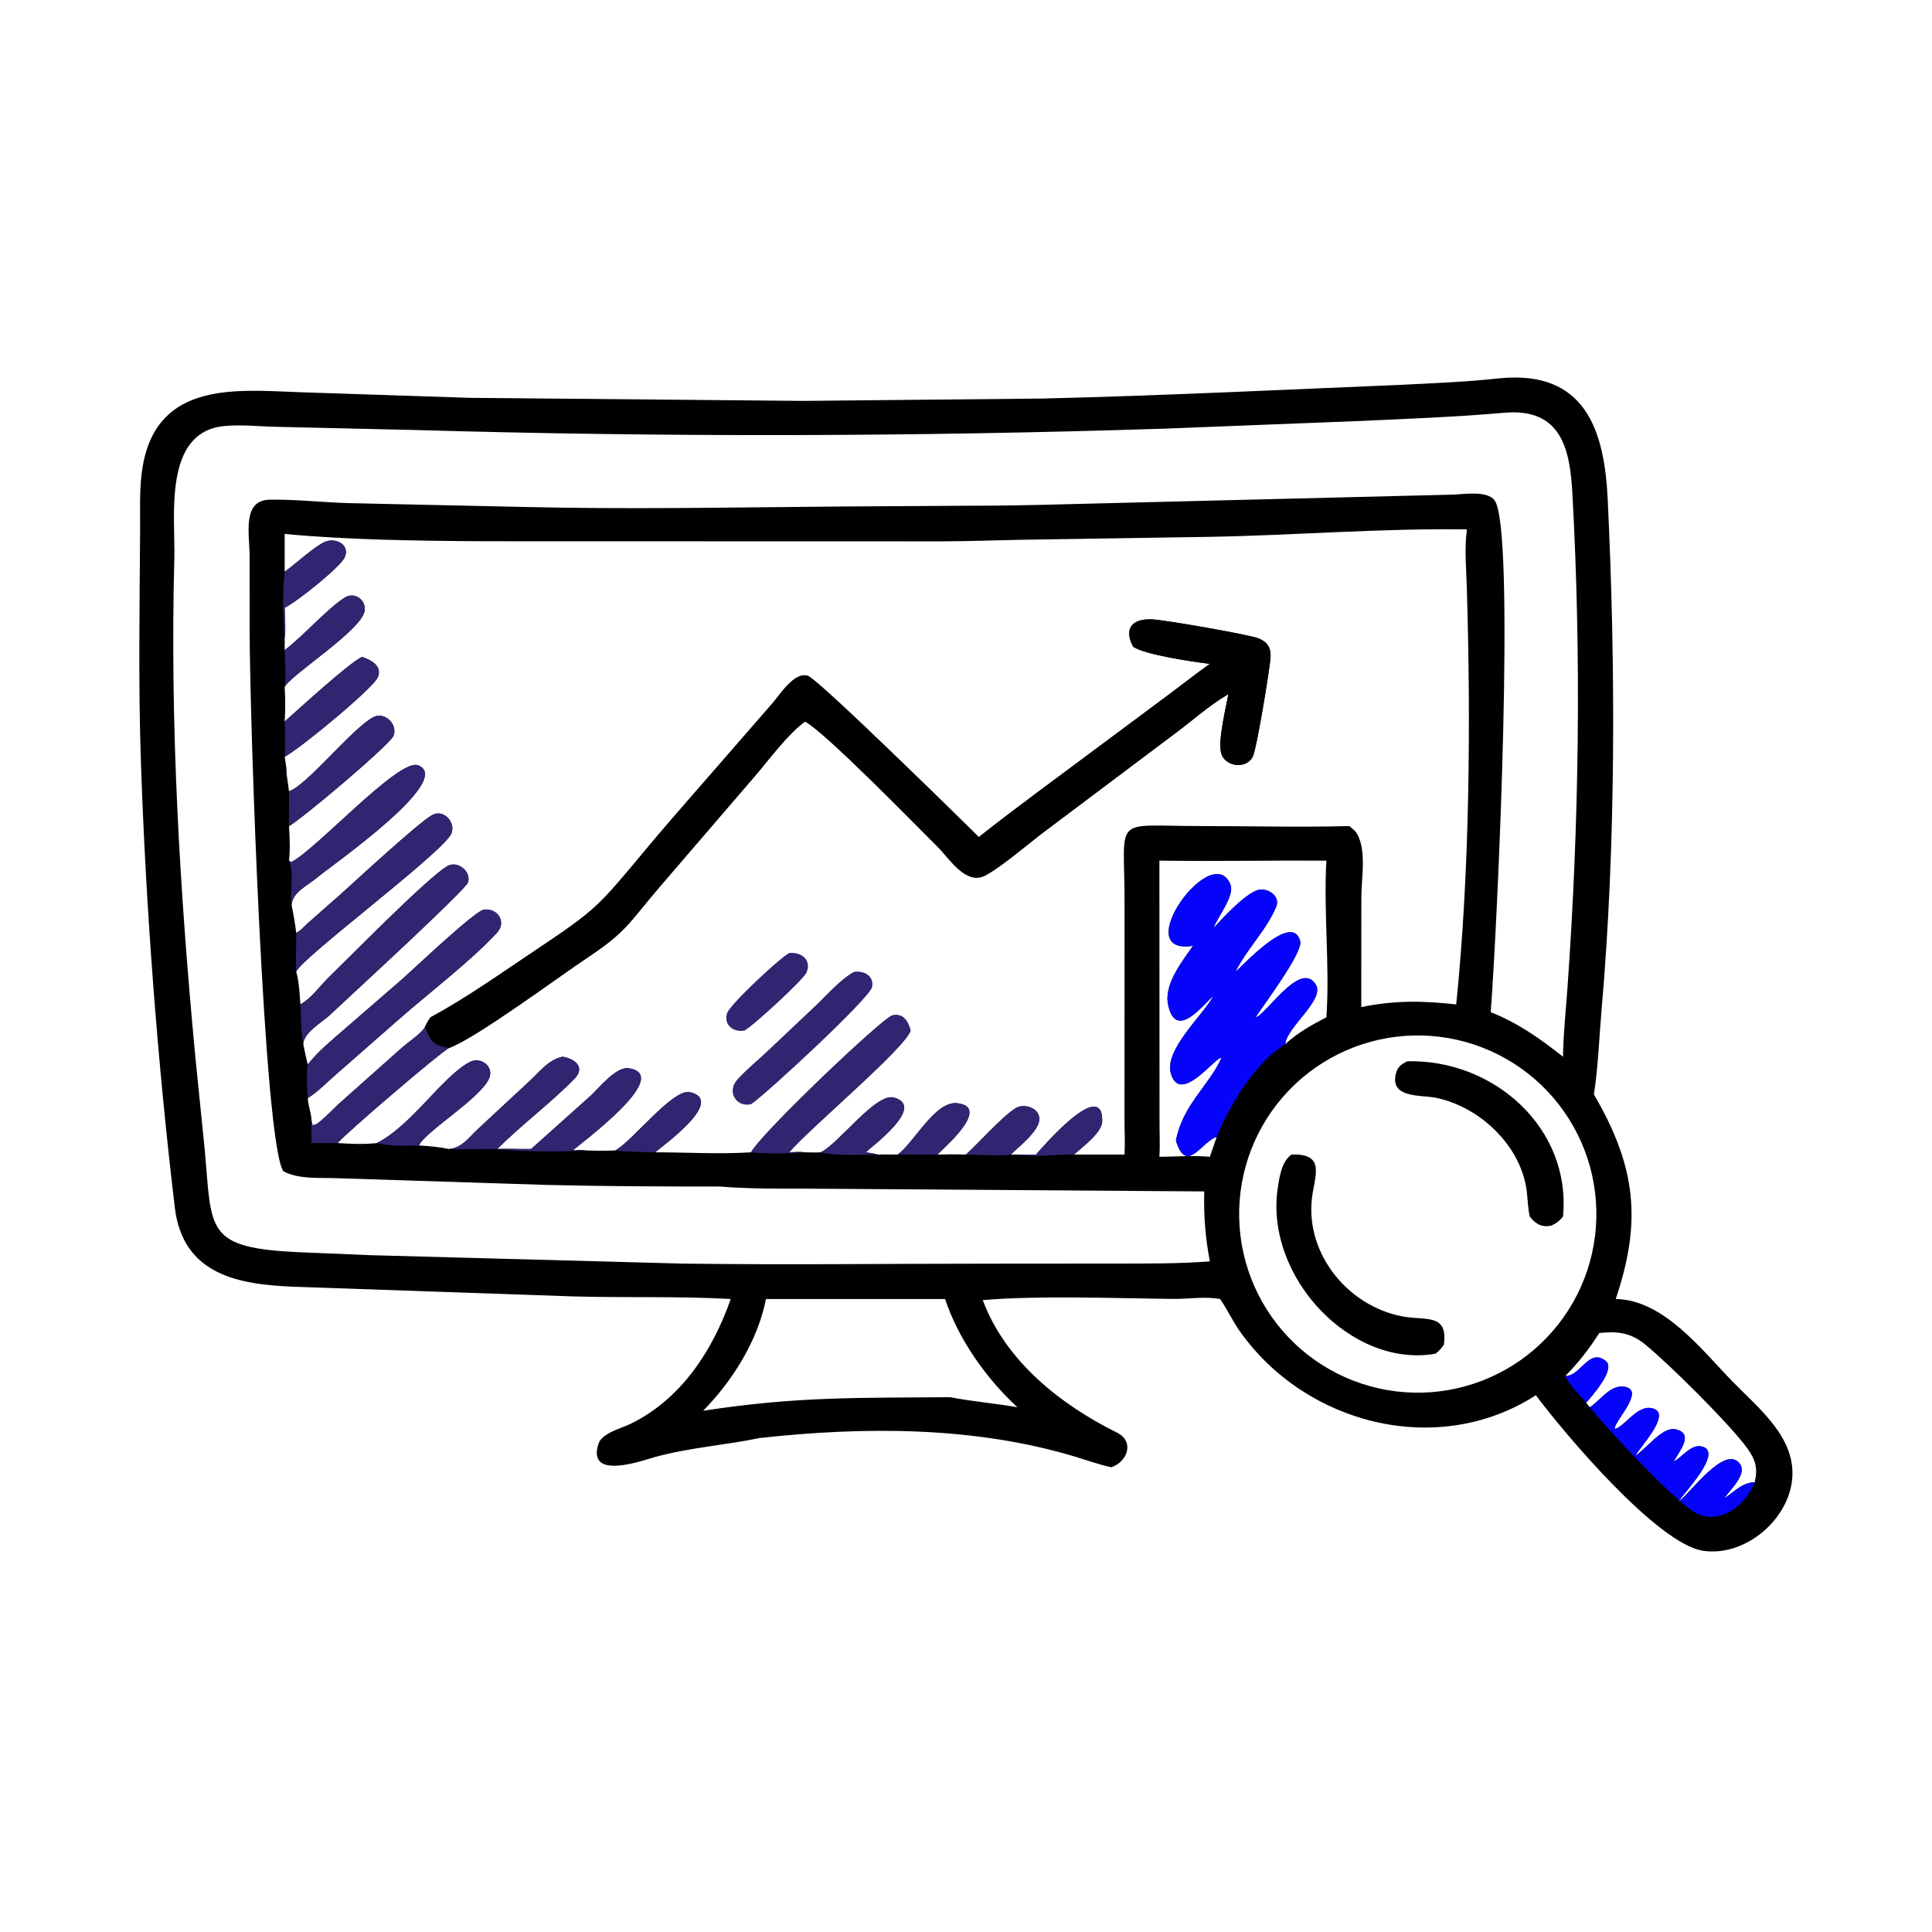
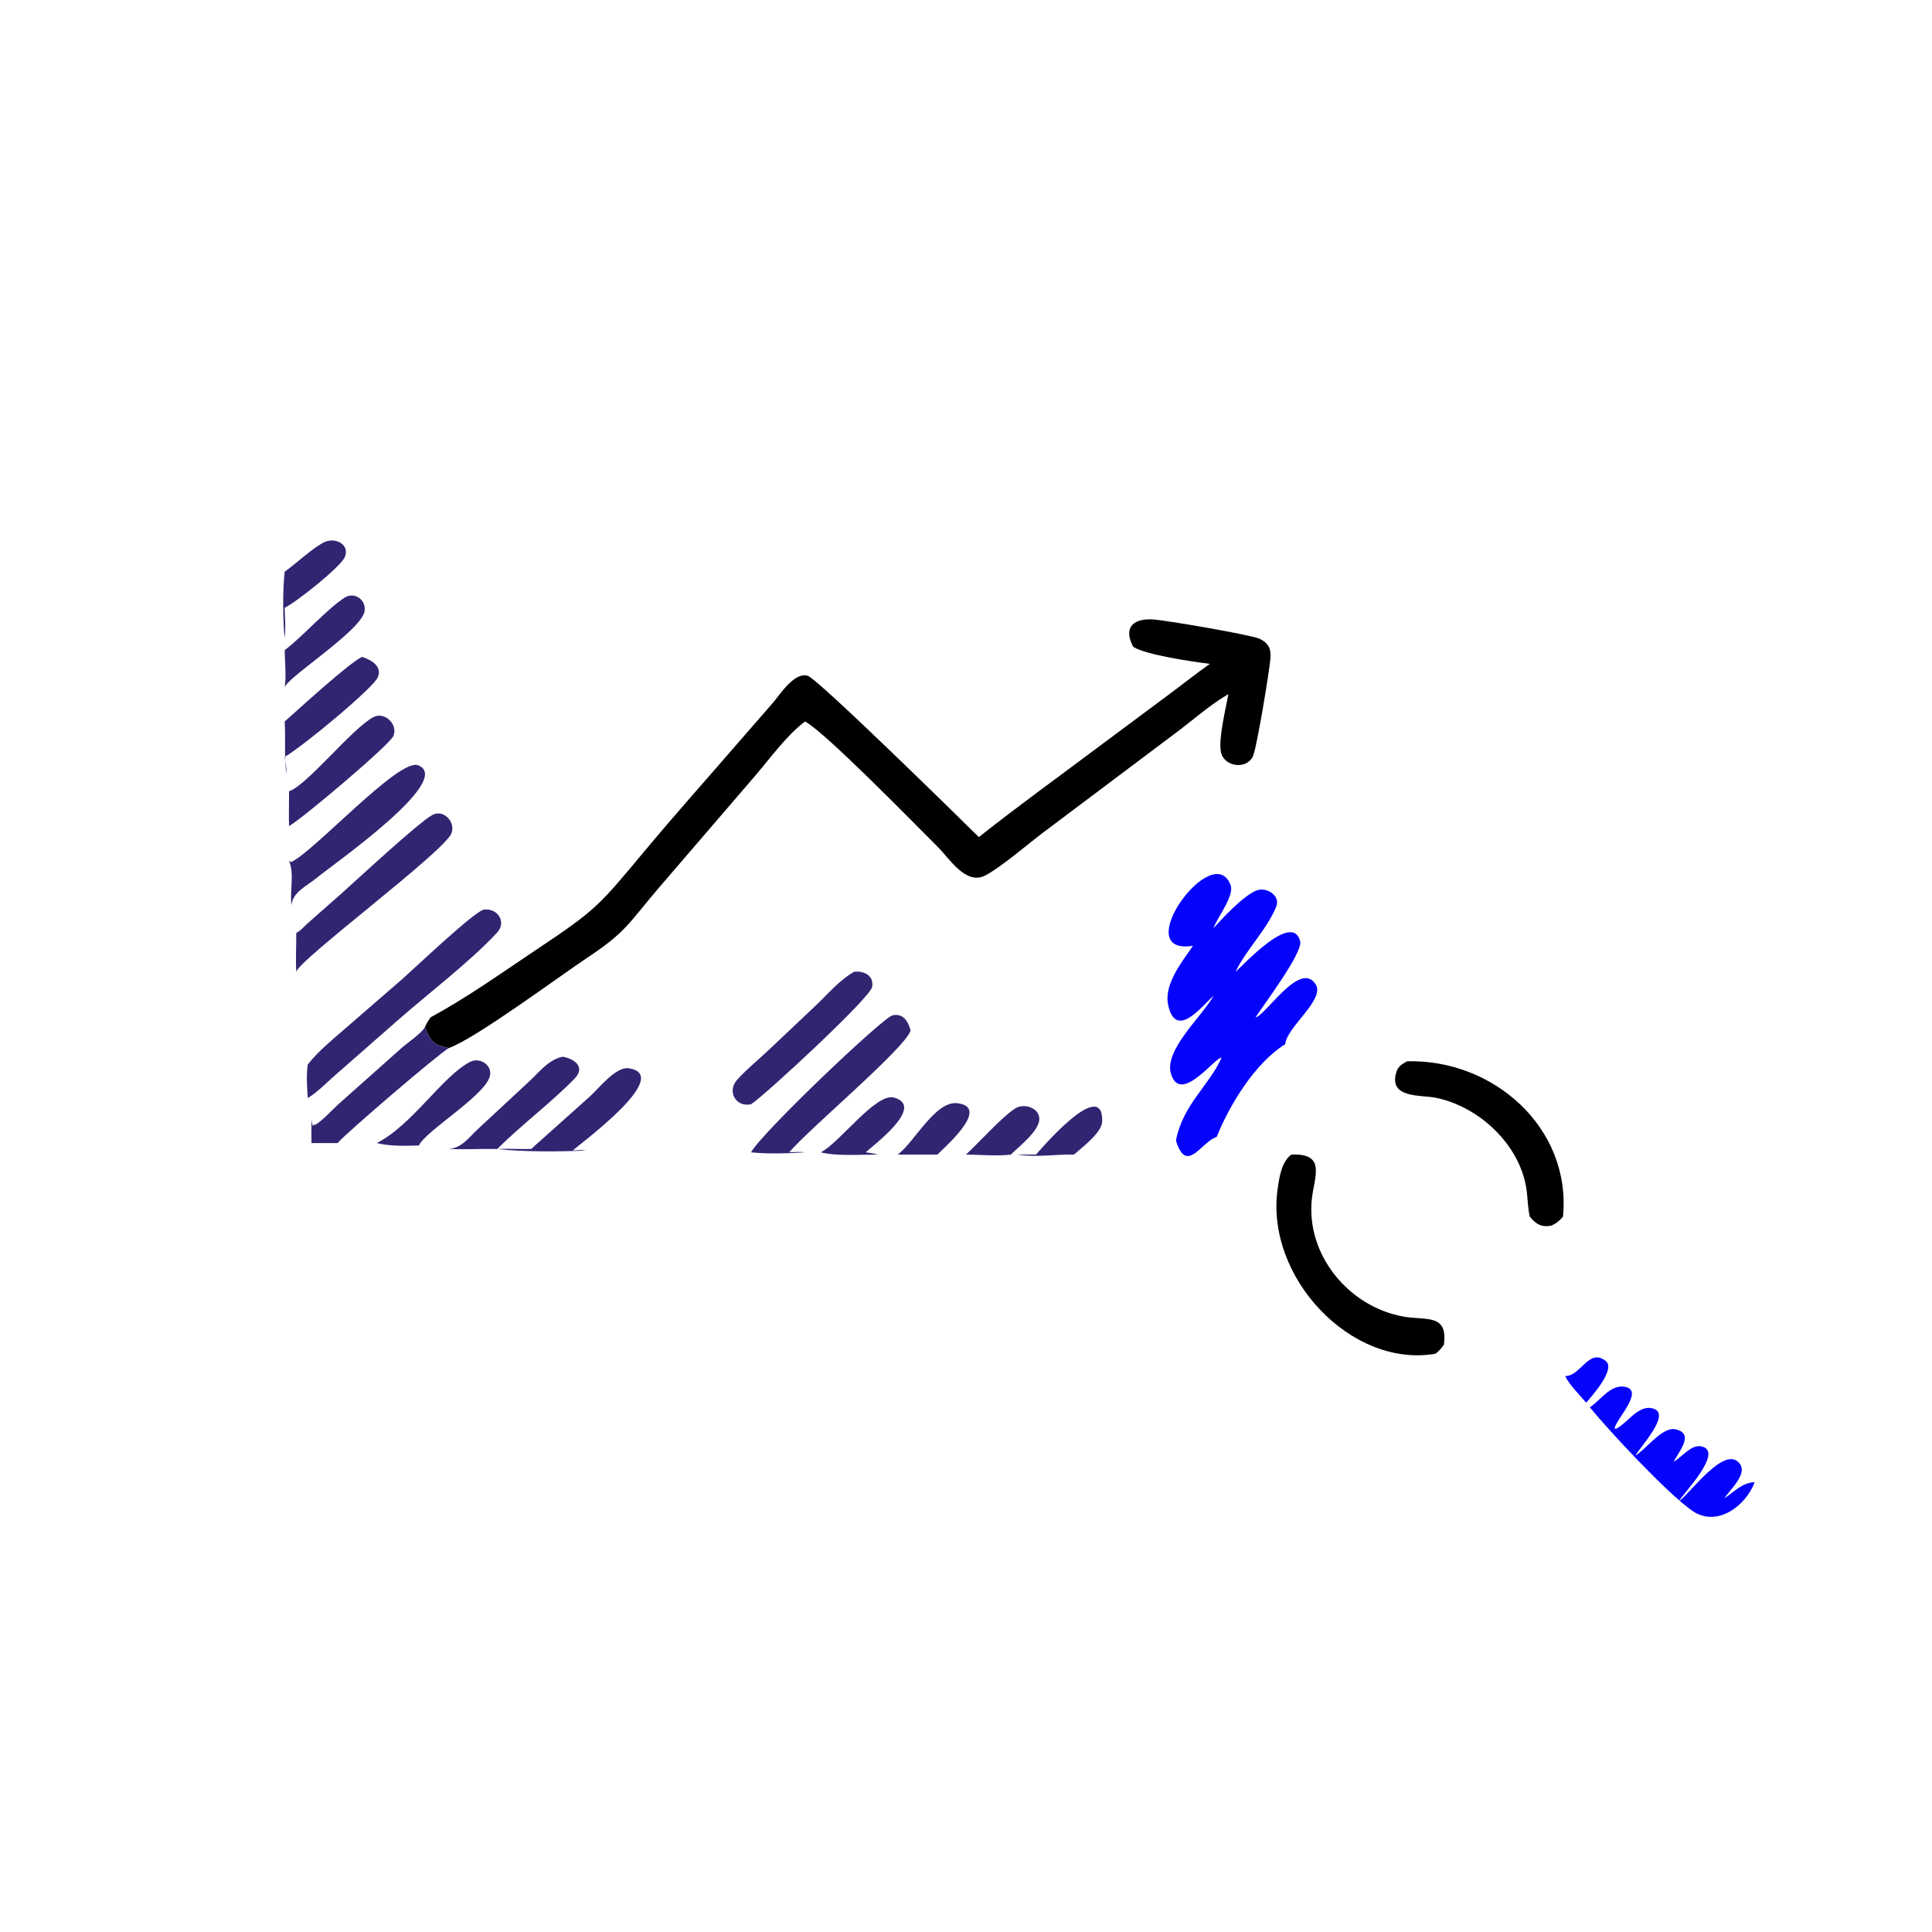
<svg xmlns="http://www.w3.org/2000/svg" width="1024" height="1024">
-   <path transform="scale(2 2)" d="M397.447 100.25C420.051 98.053 425.174 113.94 426.053 132.199C428.171 176.224 428.253 223.965 424.435 267.569C423.784 275.005 423.553 282.667 422.396 290.03C433.671 309.281 435.085 323.838 428.182 344.249C440.983 344.47 451.047 357.847 459.245 366.227C466.318 373.457 476.407 381.364 474.863 392.698C473.419 403.301 462.165 412.549 451.394 410.98C439.207 409.204 414.244 379.455 407.023 369.754C381.052 386.481 346.155 377.524 328.692 352.974C326.765 350.266 325.36 347.259 323.524 344.5L323.354 344.249C319.028 343.509 315.193 344.267 310.911 344.225C295.534 344.076 275.524 343.264 260.441 344.539C266.474 360.732 281.091 372.261 295.982 379.642C300.795 382.028 298.739 387.472 294.486 388.833C291.396 388.189 288.337 387.066 285.315 386.148C258.332 377.944 229.076 378.035 201.305 381.091C192.076 383.017 183.326 383.515 173.726 386.084C170.76 386.878 155.284 392.638 158.625 382.555C159.543 379.783 164.673 378.518 167.093 377.339C180.506 370.806 188.879 357.901 193.658 344.249C179.738 343.472 165.73 343.958 151.781 343.559L77.624 340.992C63.427 340.377 48.473 337.978 46.328 320.005C41.751 281.649 38.654 240.57 37.348 202.151C36.649 181.593 36.992 161.058 37.133 140.499C37.173 134.748 36.849 128.97 37.879 123.259C41.89 101.016 62.702 103.331 79.106 103.928L124.439 105.428L212.844 106.243L276 105.622C293.1 105.226 310.213 104.573 327.303 103.862L371.287 101.983C379.999 101.546 388.773 101.203 397.447 100.25ZM75.444 151.518C78.333 149.46 83.365 144.755 86.162 143.586C88.982 142.408 92.755 144.325 91.387 147.612C90.285 150.259 78.364 159.703 75.444 161.063C75.478 163.631 75.777 166.514 75.444 169.036L75.444 172.295L75.634 172.151C80.501 168.411 86.882 161.162 91.412 158.337C93.927 156.769 97.07 158.948 96.63 161.905C95.862 167.057 76.465 179.244 75.444 182.114C75.624 185.161 75.635 188.157 75.444 191.205C79.164 187.929 92.623 175.557 95.963 174.082C98.337 174.873 101.432 176.547 100.092 179.552C98.835 182.371 80.502 197.649 75.444 200.58C75.678 202.093 75.959 203.602 75.951 205.138C76.147 206.655 76.412 208.167 76.591 209.684C81.202 208.295 93.319 193.003 98.961 190.038C101.922 188.482 105.525 191.981 104.264 195.027C103.271 197.425 79.799 217.211 76.591 218.922C76.758 221.993 76.939 225.009 76.591 228.075L77.145 228.462C83.204 225.734 105.697 200.824 110.79 202.806C120.603 206.624 88.117 229.165 83.819 232.734C81.387 234.753 77.484 236.448 77.272 239.877C77.782 242.302 78.2 244.761 78.51 247.22C79.721 246.646 80.587 245.515 81.58 244.646L90.218 237.034C94.031 233.652 110.878 217.973 114.579 215.976C117.54 214.378 120.757 217.821 119.659 220.791C117.871 225.626 79.443 254.149 78.51 257.526C79.301 260.34 79.386 263.285 79.616 266.188C82.545 264.552 84.872 261.18 87.277 258.852C92.598 253.699 113.015 232.848 118.508 229.552C121.136 227.975 124.881 230.806 124.053 233.78C123.492 235.791 93.273 263.462 87.472 268.939C85.375 270.919 80.432 273.642 80.374 276.702C80.713 278.518 81.128 280.306 81.565 282.1C84.347 278.554 87.922 275.682 91.302 272.729L106.618 259.457C109.561 256.866 125.921 241.326 128.248 241.053C131.928 240.622 134.298 244.371 131.727 247.157C124.793 254.672 113.588 263.215 105.744 270.101L88.979 284.797C86.618 286.84 84.219 289.371 81.565 291.011C81.647 293.033 82.516 294.968 82.546 296.935C82.644 297.465 82.777 297.973 82.924 298.492L83.211 297.979L83.543 298.121C85.579 296.859 88.08 294.046 89.957 292.38L106.421 277.732C107.867 276.435 111.972 273.631 112.615 272.165C113.055 271.24 113.505 270.421 114.117 269.598C123.802 264.356 132.796 257.911 141.948 251.805C158.229 240.943 158.599 240.176 171.097 225.201C179.17 215.528 187.597 206.125 195.829 196.583L204.776 186.316C206.695 184.091 210.489 178.015 214.058 179.092C216.77 179.91 254.969 217.453 259.398 221.837C269.772 213.629 280.563 205.846 291.151 197.905L310.359 183.613C313.783 181.066 317.139 178.384 320.629 175.931C316.285 175.387 303.579 173.573 300.308 171.401C297.816 166.717 299.839 163.956 305.221 164.135C308.429 164.241 331.058 168.185 333.477 169.163C336.101 170.225 336.906 171.843 336.673 174.562C336.384 177.93 333.013 198.592 331.985 200.558C330.181 204.01 324.462 203.177 323.587 199.43C322.785 195.999 324.878 187.687 325.52 183.963L325.125 184.195C320.295 187.062 315.865 191.072 311.339 194.416L276.351 220.703C272.229 223.843 265.27 229.815 261.151 231.982C255.961 234.712 251.62 227.529 248.54 224.458C242.194 218.131 218.553 193.908 213.339 191.205C208.561 194.763 204.236 200.784 200.315 205.367L174.7 235.165C166.605 244.604 166.152 246.819 155.682 253.774C148.359 258.638 126.053 275.207 118.952 277.742C116.385 279.154 91.761 300.198 89.47 302.925C92.997 303.146 96.324 303.305 99.85 302.925C109.242 298.164 117.224 285.232 124.53 281.429C127.234 280.021 130.736 282.391 129.752 285.434C128.07 290.633 112.749 299.764 111.007 303.564C113.73 303.704 116.282 303.958 118.952 304.494C122.378 304.23 124.225 301.473 126.59 299.261L140.238 286.588C142.909 284.133 145.394 280.763 149.128 280.041C152.185 280.556 155.258 282.77 152.277 285.839C146.185 292.111 138.29 298.008 131.773 304.494C134.768 304.368 137.764 304.559 140.76 304.494L156.464 290.442C158.669 288.449 163.228 282.584 166.635 283.106C178.656 284.946 153.471 303.265 151.821 304.879C152.974 304.824 154.192 304.672 155.333 304.879C157.921 304.967 160.467 304.989 163.056 304.879C167.653 302.366 178.365 288.385 182.858 289.437C192.502 291.697 175.375 303.755 173.657 305.373C181.832 305.378 190.982 305.91 199.026 305.373C202.18 299.849 233.965 269.674 236.509 269.084C239.358 268.423 240.699 270.707 241.324 273.11C239.789 277.899 214.49 299.049 209.148 305.373C210.549 305.306 211.945 305.185 213.339 305.373C214.72 305.39 216.126 305.463 217.504 305.373C222.361 303.029 232.077 289.566 236.884 290.861C245.517 293.188 231.047 303.774 229.434 305.373C230.477 305.545 231.601 305.65 232.606 305.975C234.375 305.927 236.134 305.932 237.903 305.975C242.387 302.664 247.847 291.655 253.73 292.366C262.922 293.476 249.481 304.738 248.431 305.975C250.959 305.9 253.457 305.872 255.986 305.975C259.492 302.764 265.451 296.054 269.063 293.729C271.367 292.247 275.59 293.606 275.43 296.699C275.269 299.804 270.028 303.864 267.863 305.975L269.627 305.975L274.539 305.975C275.367 305.075 292.323 285.034 292.098 297.151C292.041 300.196 286.758 304.03 284.618 305.975L298.002 305.975C298.189 302.96 298.011 299.831 298.006 296.805L298.018 239.722C298.095 215.809 294.263 218.901 317.813 218.91C331.058 218.915 344.394 219.258 357.627 218.922L359.168 220.282C362.366 224.547 360.774 232.694 360.77 237.711L360.75 266.902C369.239 265.077 377.342 265.19 385.909 266.188C389.54 230.786 389.789 190.856 388.715 155.501C388.56 150.42 388.066 145.359 388.749 140.298C366.372 139.951 342.87 141.885 320.327 142.274L270.391 143.051C263.414 143.198 257.017 143.419 249.977 143.465L127.72 143.434C111.085 143.334 91.784 143.076 75.444 141.495L75.444 151.518ZM398.485 109.404C385.701 110.503 372.814 111.01 359.995 111.581L309.063 113.58C242.74 115.739 176.373 115.882 110.041 113.96L73.719 113.123C69.07 113.056 63.976 112.456 59.376 112.913C43.101 114.533 46.499 137.037 46.199 148.11C45.012 191.985 47.63 236.247 51.75 279.924L54.224 304.384C56.228 326.235 54.066 330.785 79.856 331.871L98.179 332.636L180.707 334.863C207.95 335.23 235.243 334.887 262.49 334.884L295.928 334.859C304.19 334.836 312.38 334.92 320.629 334.281C319.41 327.994 318.974 322.152 319.138 315.739L213.844 315.004C206.121 315.005 198.501 315.066 190.794 314.444C175.503 314.444 160.28 314.398 145 314.019L89.567 312.246C85.18 312.055 79.096 312.614 75.12 310.396C69.936 303.442 66.171 191.014 66.154 166.524L66.15 147.436C66.152 141.683 64.06 132.58 71.417 132.425C77.869 132.29 85.755 133.141 92.417 133.333L137.724 134.323C165.537 135.019 193.455 134.476 221.272 134.241L255 134.031C264.908 134.043 273.738 133.872 283.559 133.598L385.129 131.077C387.865 130.977 394.145 129.952 396.091 132.602C401.628 140.145 396.951 243.026 395.059 268.239C402.342 271.112 408.112 275.239 414.213 280.041C414.298 273.938 414.963 267.903 415.394 261.821C418.477 218.29 419.114 174.257 416.69 130.658C416.051 119.147 413.827 107.953 398.485 109.404ZM251.811 370.272C257.686 371.423 263.719 371.878 269.627 372.943C261.393 365.358 253.968 354.89 250.454 344.249L202.988 344.249C200.841 355.264 194.137 365.938 186.336 373.865C211.674 369.988 227.44 370.496 251.811 370.272ZM379.133 368.953Q380.292 368.869 381.445 368.729Q382.598 368.588 383.743 368.391Q384.888 368.194 386.022 367.942Q387.156 367.689 388.276 367.381Q389.397 367.072 390.5 366.71Q391.604 366.347 392.689 365.931Q393.773 365.514 394.836 365.045Q395.899 364.576 396.938 364.055Q397.976 363.534 398.988 362.963Q400 362.392 400.982 361.772Q401.965 361.152 402.916 360.485Q403.867 359.817 404.784 359.104Q405.701 358.391 406.582 357.633Q407.463 356.876 408.305 356.076Q409.148 355.276 409.95 354.436Q410.753 353.596 411.513 352.718Q412.274 351.839 412.99 350.924Q413.706 350.01 414.377 349.061Q415.047 348.112 415.67 347.132Q416.294 346.151 416.868 345.141Q417.442 344.131 417.966 343.095Q418.491 342.058 418.963 340.996Q419.436 339.935 419.856 338.852Q420.276 337.769 420.642 336.666Q421.009 335.563 421.32 334.444Q421.632 333.325 421.889 332.192Q422.145 331.059 422.346 329.915Q422.546 328.77 422.691 327.617Q422.835 326.465 422.922 325.306Q423.01 324.148 423.041 322.986Q423.071 321.825 423.045 320.663Q423.018 319.502 422.935 318.343Q422.852 317.184 422.711 316.031Q422.571 314.877 422.375 313.732Q422.178 312.587 421.926 311.453Q421.673 310.319 421.366 309.199Q421.058 308.078 420.695 306.975Q420.333 305.871 419.917 304.786Q419.501 303.701 419.032 302.638Q418.563 301.575 418.043 300.536Q417.522 299.498 416.952 298.486Q416.381 297.474 415.761 296.491Q415.142 295.508 414.474 294.557Q413.807 293.606 413.094 292.689Q412.381 291.771 411.624 290.89Q410.867 290.009 410.067 289.166Q409.268 288.323 408.428 287.52Q407.588 286.717 406.71 285.957Q405.832 285.196 404.917 284.479Q404.003 283.763 403.054 283.092Q402.105 282.421 401.125 281.798Q400.145 281.174 399.135 280.599Q398.125 280.025 397.089 279.5Q396.052 278.976 394.991 278.503Q393.929 278.03 392.846 277.61Q391.763 277.189 390.661 276.822Q389.558 276.456 388.439 276.144Q387.32 275.831 386.187 275.575Q385.054 275.318 383.91 275.117Q382.765 274.916 381.613 274.771Q380.46 274.626 379.301 274.539Q378.143 274.451 376.981 274.42Q375.82 274.389 374.658 274.415Q373.497 274.441 372.338 274.524Q371.179 274.607 370.025 274.747Q368.871 274.887 367.725 275.083Q366.58 275.279 365.445 275.532Q364.311 275.784 363.19 276.092Q362.069 276.399 360.965 276.762Q359.86 277.124 358.775 277.54Q357.69 277.956 356.626 278.425Q355.563 278.894 354.523 279.414Q353.484 279.935 352.472 280.505Q351.459 281.076 350.476 281.696Q349.493 282.316 348.541 282.983Q347.59 283.651 346.672 284.364Q345.754 285.077 344.873 285.834Q343.991 286.592 343.148 287.392Q342.304 288.191 341.501 289.032Q340.698 289.872 339.937 290.75Q339.176 291.629 338.46 292.544Q337.743 293.459 337.072 294.408Q336.4 295.357 335.777 296.338Q335.153 297.318 334.578 298.328Q334.003 299.339 333.479 300.376Q332.954 301.413 332.481 302.475Q332.008 303.536 331.588 304.62Q331.168 305.704 330.801 306.807Q330.434 307.909 330.122 309.029Q329.81 310.149 329.553 311.282Q329.297 312.416 329.096 313.561Q328.895 314.705 328.751 315.859Q328.606 317.012 328.519 318.171Q328.431 319.33 328.4 320.492Q328.37 321.654 328.396 322.816Q328.423 323.978 328.506 325.137Q328.589 326.296 328.73 327.45Q328.87 328.604 329.066 329.749Q329.263 330.895 329.516 332.029Q329.768 333.164 330.076 334.285Q330.384 335.405 330.747 336.51Q331.11 337.614 331.526 338.699Q331.943 339.784 332.412 340.848Q332.881 341.911 333.402 342.95Q333.922 343.989 334.494 345.001Q335.065 346.014 335.685 346.997Q336.305 347.98 336.973 348.931Q337.64 349.882 338.354 350.8Q339.067 351.717 339.825 352.599Q340.583 353.48 341.383 354.323Q342.183 355.166 343.023 355.969Q343.864 356.772 344.743 357.533Q345.622 358.293 346.537 359.01Q347.452 359.726 348.401 360.397Q349.35 361.068 350.331 361.691Q351.312 362.315 352.322 362.889Q353.333 363.464 354.37 363.988Q355.408 364.512 356.469 364.985Q357.531 365.458 358.615 365.878Q359.699 366.298 360.802 366.664Q361.905 367.03 363.025 367.342Q364.144 367.654 365.278 367.91Q366.412 368.166 367.556 368.367Q368.701 368.567 369.855 368.711Q371.008 368.855 372.167 368.943Q373.326 369.03 374.488 369.06Q375.65 369.09 376.812 369.064Q377.974 369.037 379.133 368.953ZM307.251 306.557C311.61 306.539 316.303 306.161 320.629 306.557L322.437 301.3C318.429 302.459 314.44 311.462 311.64 302.271C313.424 292.747 320.524 287.601 323.725 280.3C322.135 280.004 312.776 292.973 310.299 284.499C308.464 278.221 318.782 269.093 321.57 263.95C319.081 265.918 311.617 276.115 309.561 266.249C308.427 260.807 313.255 254.868 316.159 250.64C298.802 253.447 321.437 222.144 326.116 234.54C327.198 237.404 322.596 243.129 321.576 245.97C324.201 243.085 329.338 237.568 332.867 236.031C335.488 234.889 339.484 237.273 338.19 240.345C335.572 246.564 330.371 251.504 327.421 257.526C329.071 256.254 342.493 241.321 344.564 249.451C345.33 252.46 334.7 266.538 332.724 269.619C335.381 269.161 344.646 254.257 348.701 260.932C351.149 264.961 340.972 272.202 340.604 276.702C343.891 273.694 347.566 271.626 351.506 269.598C352.458 255.823 350.717 241.905 351.506 228.075C336.756 227.989 321.997 228.299 307.251 228.075L307.283 296.882C307.264 300.103 307.45 303.341 307.251 306.557ZM423.837 353.257C421.159 357.437 418.321 361.146 414.809 364.661C418.967 364.713 421.078 357.047 425.575 360.711C428.259 362.897 421.732 370.104 420.359 371.733L421.315 372.943C424.18 371.1 426.827 366.745 430.708 367.535C435.854 368.583 428.143 376.283 427.9 378.514L428.199 378.678C431.318 377.231 434.361 371.778 438.432 373.402C442.687 375.101 434.408 383.722 433.41 385.754C436.259 384.049 440.549 377.967 444.084 378.79C449.322 380.011 444.557 385.074 443.568 387.364C445.692 386.171 448.114 382.814 450.763 383.289C457.273 384.456 445.716 396.171 444.88 397.889C448.06 395.662 457.087 382.754 461.044 387.881C463.208 390.686 458.321 394.889 457.005 397.043C459.705 395.283 461.593 392.952 465.014 392.794C465.859 389.279 465.3 386.97 463.164 383.98C458.546 377.514 442.19 361.343 435.962 356.275C432.133 353.159 428.62 352.747 423.837 353.257Z" />
  <path fill="#312572" transform="scale(2 2)" d="M226.36 257.526C228.878 257.226 231.688 258.506 231.122 261.579C230.59 264.47 202.561 290.398 199.026 292.644C194.964 293.513 192.606 289.191 195.363 286.134C197.912 283.307 201.08 280.773 203.849 278.132L216.296 266.365C219.399 263.423 222.637 259.599 226.36 257.526Z" />
-   <path fill="#312572" transform="scale(2 2)" d="M209.148 252.557C212.213 252.235 215.204 254.252 213.74 257.742C212.978 259.559 199.379 272.117 197.271 273.11C194.451 273.651 191.713 271.693 192.668 268.54C193.363 266.243 206.656 253.837 209.148 252.557Z" />
  <path transform="scale(2 2)" d="M342.225 305.975C351.548 305.589 348.3 311.75 347.654 317.754C346.062 332.55 357.445 346.284 371.842 348.891C377.895 349.987 383.8 348.023 382.637 356.386C381.986 357.302 381.337 358.08 380.419 358.747C358.103 362.672 335.1 338.377 338.622 314.813C339.069 311.825 339.644 307.891 342.225 305.975Z" />
  <path transform="scale(2 2)" d="M372.889 281.252C395.761 280.642 416.475 298.885 414.213 322.42C413.307 323.513 412.466 324.202 411.164 324.794C408.588 325.331 407.053 324.447 405.408 322.42C404.907 320.267 404.881 318.047 404.626 315.858C403.213 303.713 392.219 293.342 380.57 290.93C376.595 290.108 367.956 291.165 370.022 284.195C370.489 282.618 371.507 281.999 372.889 281.252Z" />
  <path transform="scale(2 2)" d="M300.308 171.401C297.816 166.717 299.839 163.956 305.221 164.135C308.429 164.241 331.058 168.185 333.477 169.163C336.101 170.225 336.906 171.843 336.673 174.562C336.384 177.93 333.013 198.592 331.985 200.558C330.181 204.01 324.462 203.177 323.587 199.43C322.785 195.999 324.878 187.687 325.52 183.963L325.125 184.195C320.295 187.062 315.865 191.072 311.339 194.416L276.351 220.703C272.229 223.843 265.27 229.815 261.151 231.982C255.961 234.712 251.62 227.529 248.54 224.458C242.194 218.131 218.553 193.908 213.339 191.205C208.561 194.763 204.236 200.784 200.315 205.367L174.7 235.165C166.605 244.604 166.152 246.819 155.682 253.774C148.359 258.638 126.053 275.207 118.952 277.742C115.031 276.978 114.058 276.066 112.615 272.165C113.055 271.24 113.505 270.421 114.117 269.598C123.802 264.356 132.796 257.911 141.948 251.805C158.229 240.943 158.599 240.176 171.097 225.201C179.17 215.528 187.597 206.125 195.829 196.583L204.776 186.316C206.695 184.091 210.489 178.015 214.058 179.092C216.77 179.91 254.969 217.453 259.398 221.837C269.772 213.629 280.563 205.846 291.151 197.905L310.359 183.613C313.783 181.066 317.139 178.384 320.629 175.931C316.285 175.387 303.579 173.573 300.308 171.401Z" />
  <path fill="#0603FC" transform="scale(2 2)" d="M316.159 250.64C298.802 253.447 321.437 222.144 326.116 234.54C327.198 237.404 322.596 243.129 321.576 245.97C324.201 243.085 329.338 237.568 332.867 236.031C335.488 234.889 339.484 237.273 338.19 240.345C335.572 246.564 330.371 251.504 327.421 257.526C329.071 256.254 342.493 241.321 344.564 249.451C345.33 252.46 334.7 266.538 332.724 269.619C335.381 269.161 344.646 254.257 348.701 260.932C351.149 264.961 340.972 272.202 340.604 276.702C332.548 281.773 325.911 292.68 322.437 301.3C318.429 302.459 314.44 311.462 311.64 302.271C313.424 292.747 320.524 287.601 323.725 280.3C322.135 280.004 312.776 292.973 310.299 284.499C308.464 278.221 318.782 269.093 321.57 263.95C319.081 265.918 311.617 276.115 309.561 266.249C308.427 260.807 313.255 254.868 316.159 250.64Z" />
  <path fill="#0603FC" transform="scale(2 2)" d="M421.315 372.943C424.18 371.1 426.827 366.745 430.708 367.535C435.854 368.583 428.143 376.283 427.9 378.514L428.199 378.678C431.318 377.231 434.361 371.778 438.432 373.402C442.687 375.101 434.408 383.722 433.41 385.754C436.259 384.049 440.549 377.967 444.084 378.79C449.322 380.011 444.557 385.074 443.568 387.364C445.692 386.171 448.114 382.814 450.763 383.289C457.273 384.456 445.716 396.171 444.88 397.889C448.06 395.662 457.087 382.754 461.044 387.881C463.208 390.686 458.321 394.889 457.005 397.043C459.705 395.283 461.593 392.952 465.014 392.794C462.616 399.165 454.957 404.84 448.524 400.41C441.848 395.814 426.228 378.975 421.315 372.943Z" />
  <path fill="#312572" transform="scale(2 2)" d="M81.565 282.1C84.347 278.554 87.922 275.682 91.302 272.729L106.618 259.457C109.561 256.866 125.921 241.326 128.248 241.053C131.928 240.622 134.298 244.371 131.727 247.157C124.793 254.672 113.588 263.215 105.744 270.101L88.979 284.797C86.618 286.84 84.219 289.371 81.565 291.011C81.375 288.004 81.126 285.101 81.565 282.1Z" />
-   <path fill="#312572" transform="scale(2 2)" d="M79.616 266.188C82.545 264.552 84.872 261.18 87.277 258.852C92.598 253.699 113.015 232.848 118.508 229.552C121.136 227.975 124.881 230.806 124.053 233.78C123.492 235.791 93.273 263.462 87.472 268.939C85.375 270.919 80.432 273.642 80.374 276.702C79.821 274.345 79.786 268.952 79.616 266.188Z" />
  <path fill="#312572" transform="scale(2 2)" d="M78.51 247.22C79.721 246.646 80.587 245.515 81.58 244.646L90.218 237.034C94.031 233.652 110.878 217.973 114.579 215.976C117.54 214.378 120.757 217.821 119.659 220.791C117.871 225.626 79.443 254.149 78.51 257.526C78.332 254.172 78.54 250.606 78.51 247.22Z" />
  <path fill="#312572" transform="scale(2 2)" d="M199.026 305.373C202.18 299.849 233.965 269.674 236.509 269.084C239.358 268.423 240.699 270.707 241.324 273.11C239.789 277.899 214.49 299.049 209.148 305.373C210.549 305.306 211.945 305.185 213.339 305.373C209.212 305.68 203.08 305.832 199.026 305.373Z" />
  <path fill="#312572" transform="scale(2 2)" d="M76.591 228.075L77.145 228.462C83.204 225.734 105.697 200.824 110.79 202.806C120.603 206.624 88.117 229.165 83.819 232.734C81.387 234.753 77.484 236.448 77.272 239.877C76.698 236.069 78.109 231.83 76.591 228.075Z" />
  <path fill="#312572" transform="scale(2 2)" d="M112.615 272.165C114.058 276.066 115.031 276.978 118.952 277.742C116.385 279.154 91.761 300.198 89.47 302.925L82.546 302.925C82.497 300.928 82.528 298.932 82.546 296.935C82.644 297.465 82.777 297.973 82.924 298.492L83.211 297.979L83.543 298.121C85.579 296.859 88.08 294.046 89.957 292.38L106.421 277.732C107.867 276.435 111.972 273.631 112.615 272.165Z" />
  <path fill="#312572" transform="scale(2 2)" d="M76.591 209.684C81.202 208.295 93.319 193.003 98.961 190.038C101.922 188.482 105.525 191.981 104.264 195.027C103.271 197.425 79.799 217.211 76.591 218.922C76.516 215.845 76.626 212.763 76.591 209.684Z" />
  <path fill="#312572" transform="scale(2 2)" d="M118.952 304.494C122.378 304.23 124.225 301.473 126.59 299.261L140.238 286.588C142.909 284.133 145.394 280.763 149.128 280.041C152.185 280.556 155.258 282.77 152.277 285.839C146.185 292.111 138.29 298.008 131.773 304.494C127.542 304.4 123.118 304.678 118.952 304.494Z" />
  <path fill="#312572" transform="scale(2 2)" d="M75.444 191.205C79.164 187.929 92.623 175.557 95.963 174.082C98.337 174.873 101.432 176.547 100.092 179.552C98.835 182.371 80.502 197.649 75.444 200.58C75.678 202.093 75.959 203.602 75.951 205.138C75.252 201.627 75.727 195.194 75.444 191.205Z" />
  <path fill="#312572" transform="scale(2 2)" d="M140.76 304.494L156.464 290.442C158.669 288.449 163.228 282.584 166.635 283.106C178.656 284.946 153.471 303.265 151.821 304.879C152.974 304.824 154.192 304.672 155.333 304.879C149.144 305.244 137.892 305.275 131.773 304.494C134.768 304.368 137.764 304.559 140.76 304.494Z" />
  <path fill="#312572" transform="scale(2 2)" d="M99.85 302.925C109.242 298.164 117.224 285.232 124.53 281.429C127.234 280.021 130.736 282.391 129.752 285.434C128.07 290.633 112.749 299.764 111.007 303.564C107.379 303.677 103.385 303.794 99.85 302.925Z" />
  <path fill="#312572" transform="scale(2 2)" d="M75.444 172.295L75.634 172.151C80.501 168.411 86.882 161.162 91.412 158.337C93.927 156.769 97.07 158.948 96.63 161.905C95.862 167.057 76.465 179.244 75.444 182.114C75.92 179.236 75.467 175.276 75.444 172.295Z" />
-   <path fill="#312572" transform="scale(2 2)" d="M163.056 304.879C167.653 302.366 178.365 288.385 182.858 289.437C192.502 291.697 175.375 303.755 173.657 305.373C170.132 305.254 166.557 305.332 163.056 304.879Z" />
  <path fill="#312572" transform="scale(2 2)" d="M217.504 305.373C222.361 303.029 232.077 289.566 236.884 290.861C245.517 293.188 231.047 303.774 229.434 305.373C230.477 305.545 231.601 305.65 232.606 305.975C228.226 305.967 221.523 306.428 217.504 305.373Z" />
  <path fill="#312572" transform="scale(2 2)" d="M75.444 151.518C78.333 149.46 83.365 144.755 86.162 143.586C88.982 142.408 92.755 144.325 91.387 147.612C90.285 150.259 78.364 159.703 75.444 161.063C75.478 163.631 75.777 166.514 75.444 169.036C74.948 164.297 74.887 156.233 75.444 151.518Z" />
  <path fill="#312572" transform="scale(2 2)" d="M237.903 305.975C242.387 302.664 247.847 291.655 253.73 292.366C262.922 293.476 249.481 304.738 248.431 305.975L237.903 305.975Z" />
  <path fill="#312572" transform="scale(2 2)" d="M255.986 305.975C259.492 302.764 265.451 296.054 269.063 293.729C271.367 292.247 275.59 293.606 275.43 296.699C275.269 299.804 270.028 303.864 267.863 305.975C264.607 306.439 259.413 305.992 255.986 305.975Z" />
  <path fill="#312572" transform="scale(2 2)" d="M274.539 305.975C275.367 305.075 292.323 285.034 292.098 297.151C292.041 300.196 286.758 304.03 284.618 305.975C279.677 305.873 274.504 306.786 269.627 305.975L274.539 305.975Z" />
  <path fill="#0603FC" transform="scale(2 2)" d="M414.809 364.661C418.967 364.713 421.078 357.047 425.575 360.711C428.259 362.897 421.732 370.104 420.359 371.733C418.838 369.929 415.63 366.705 414.809 364.661Z" />
</svg>